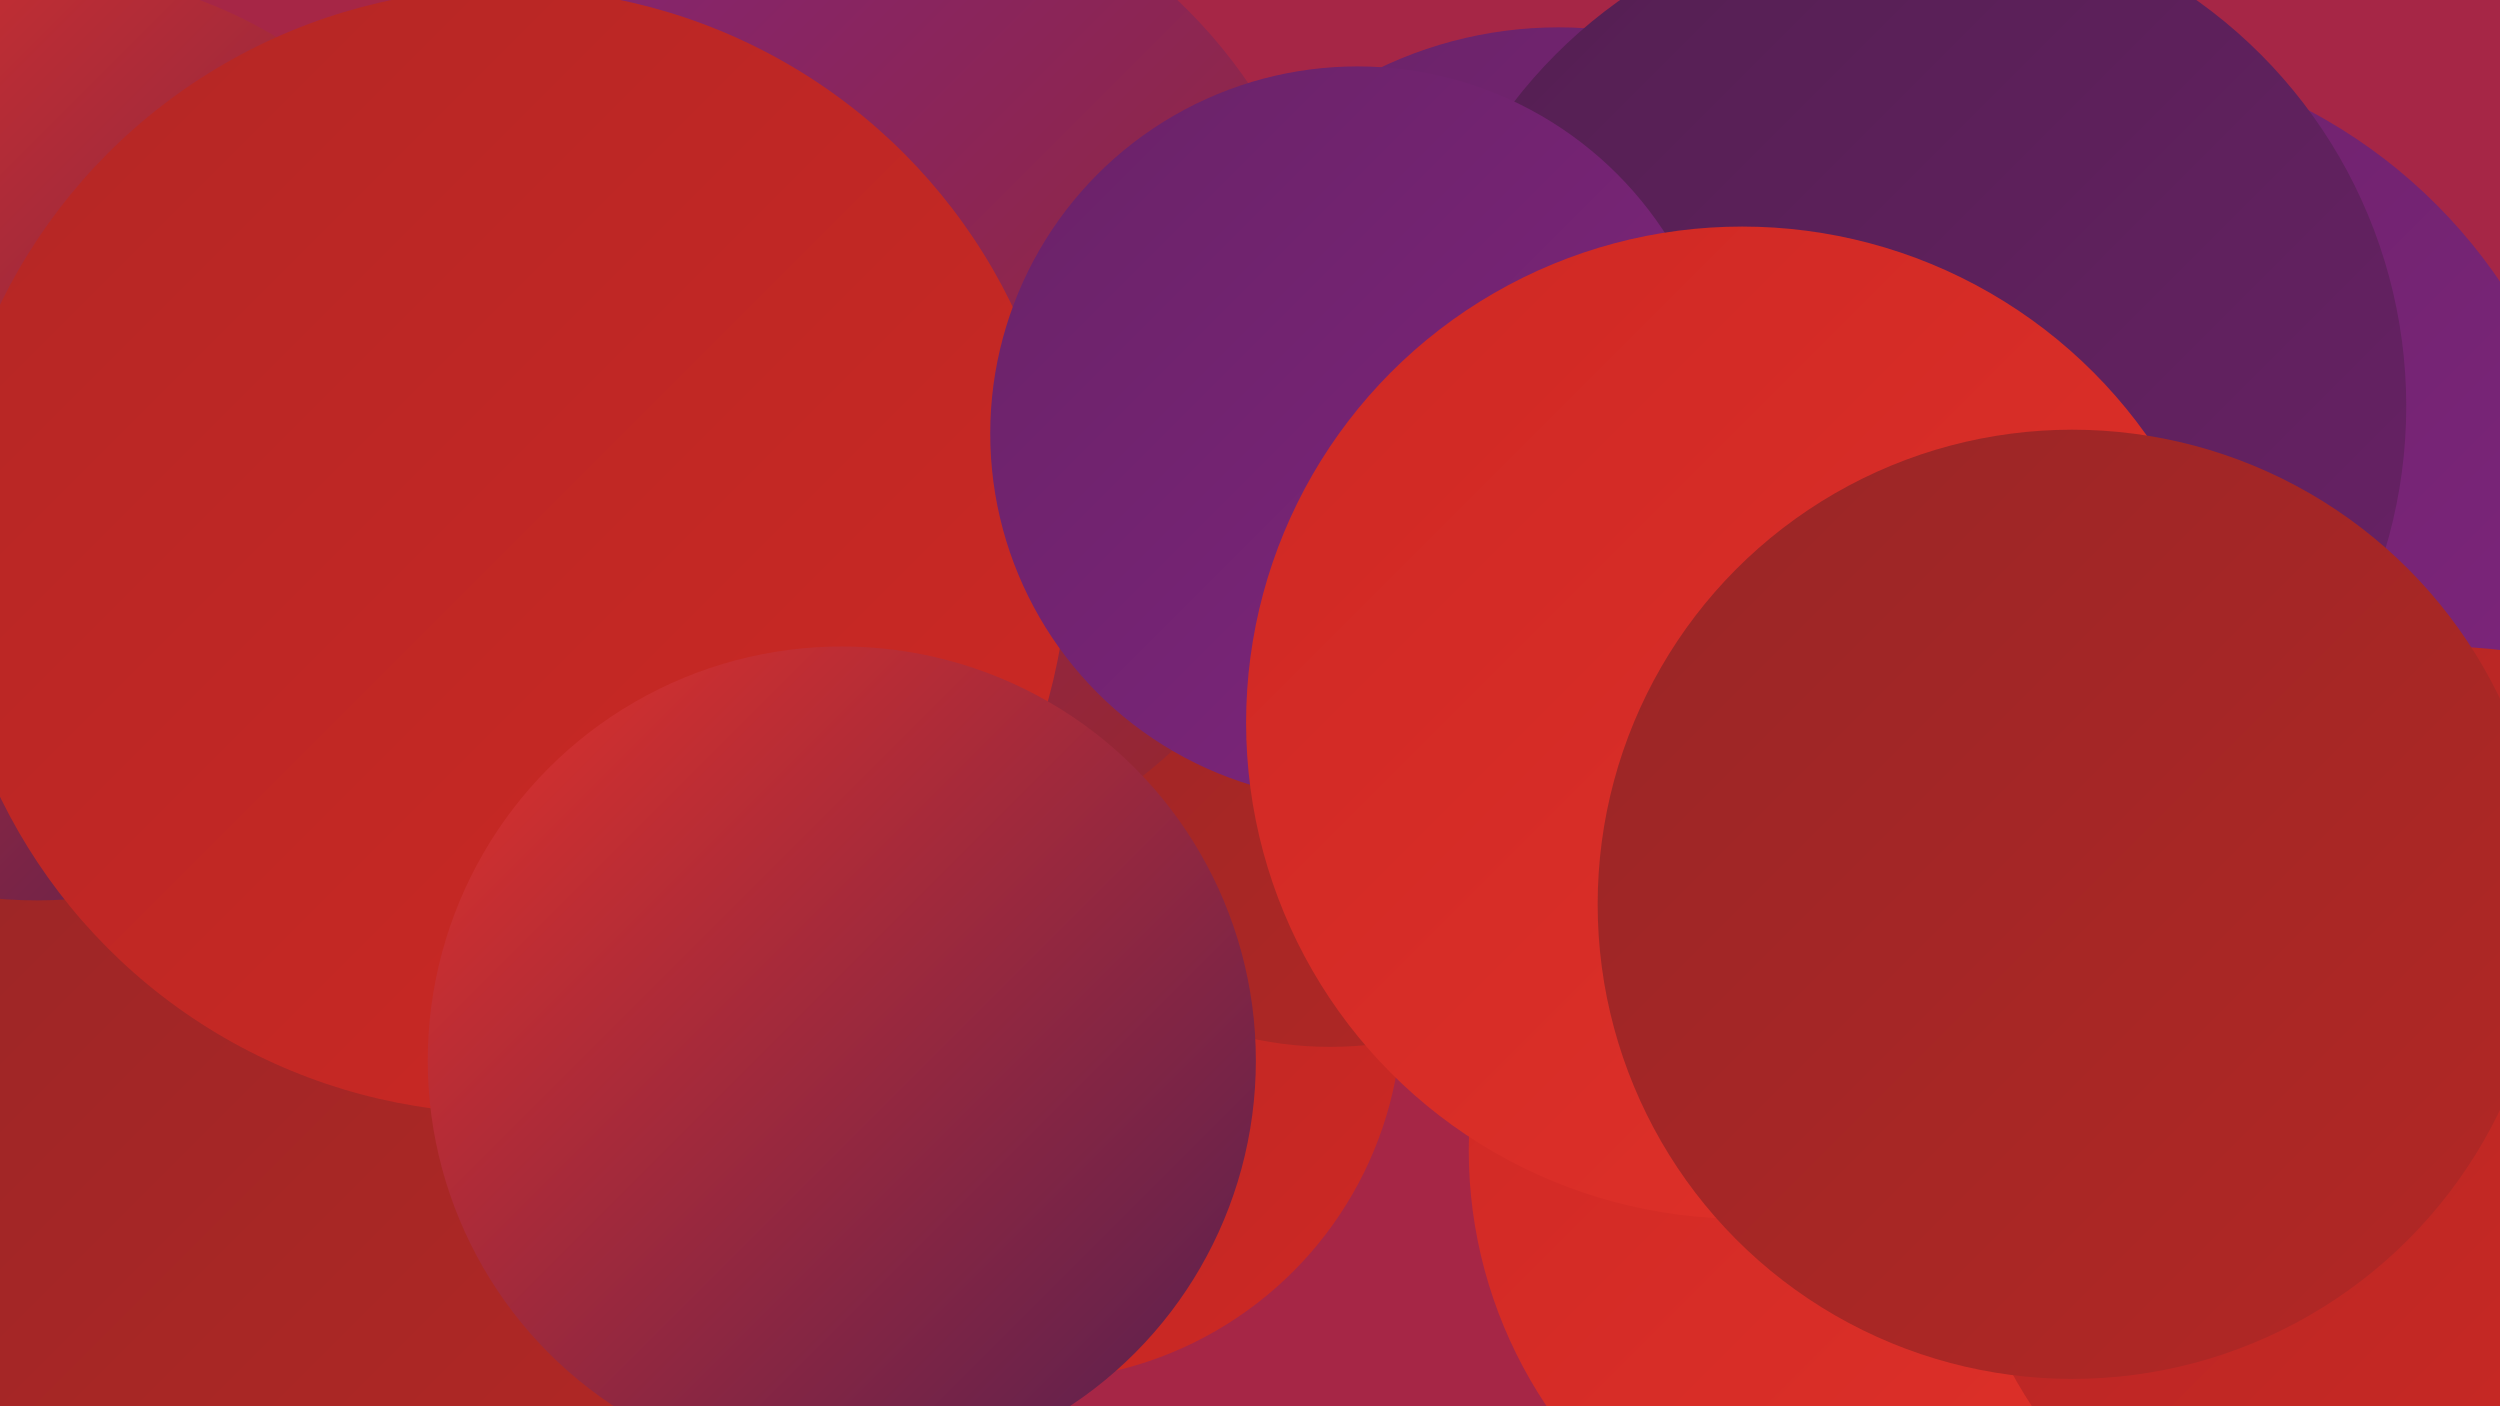
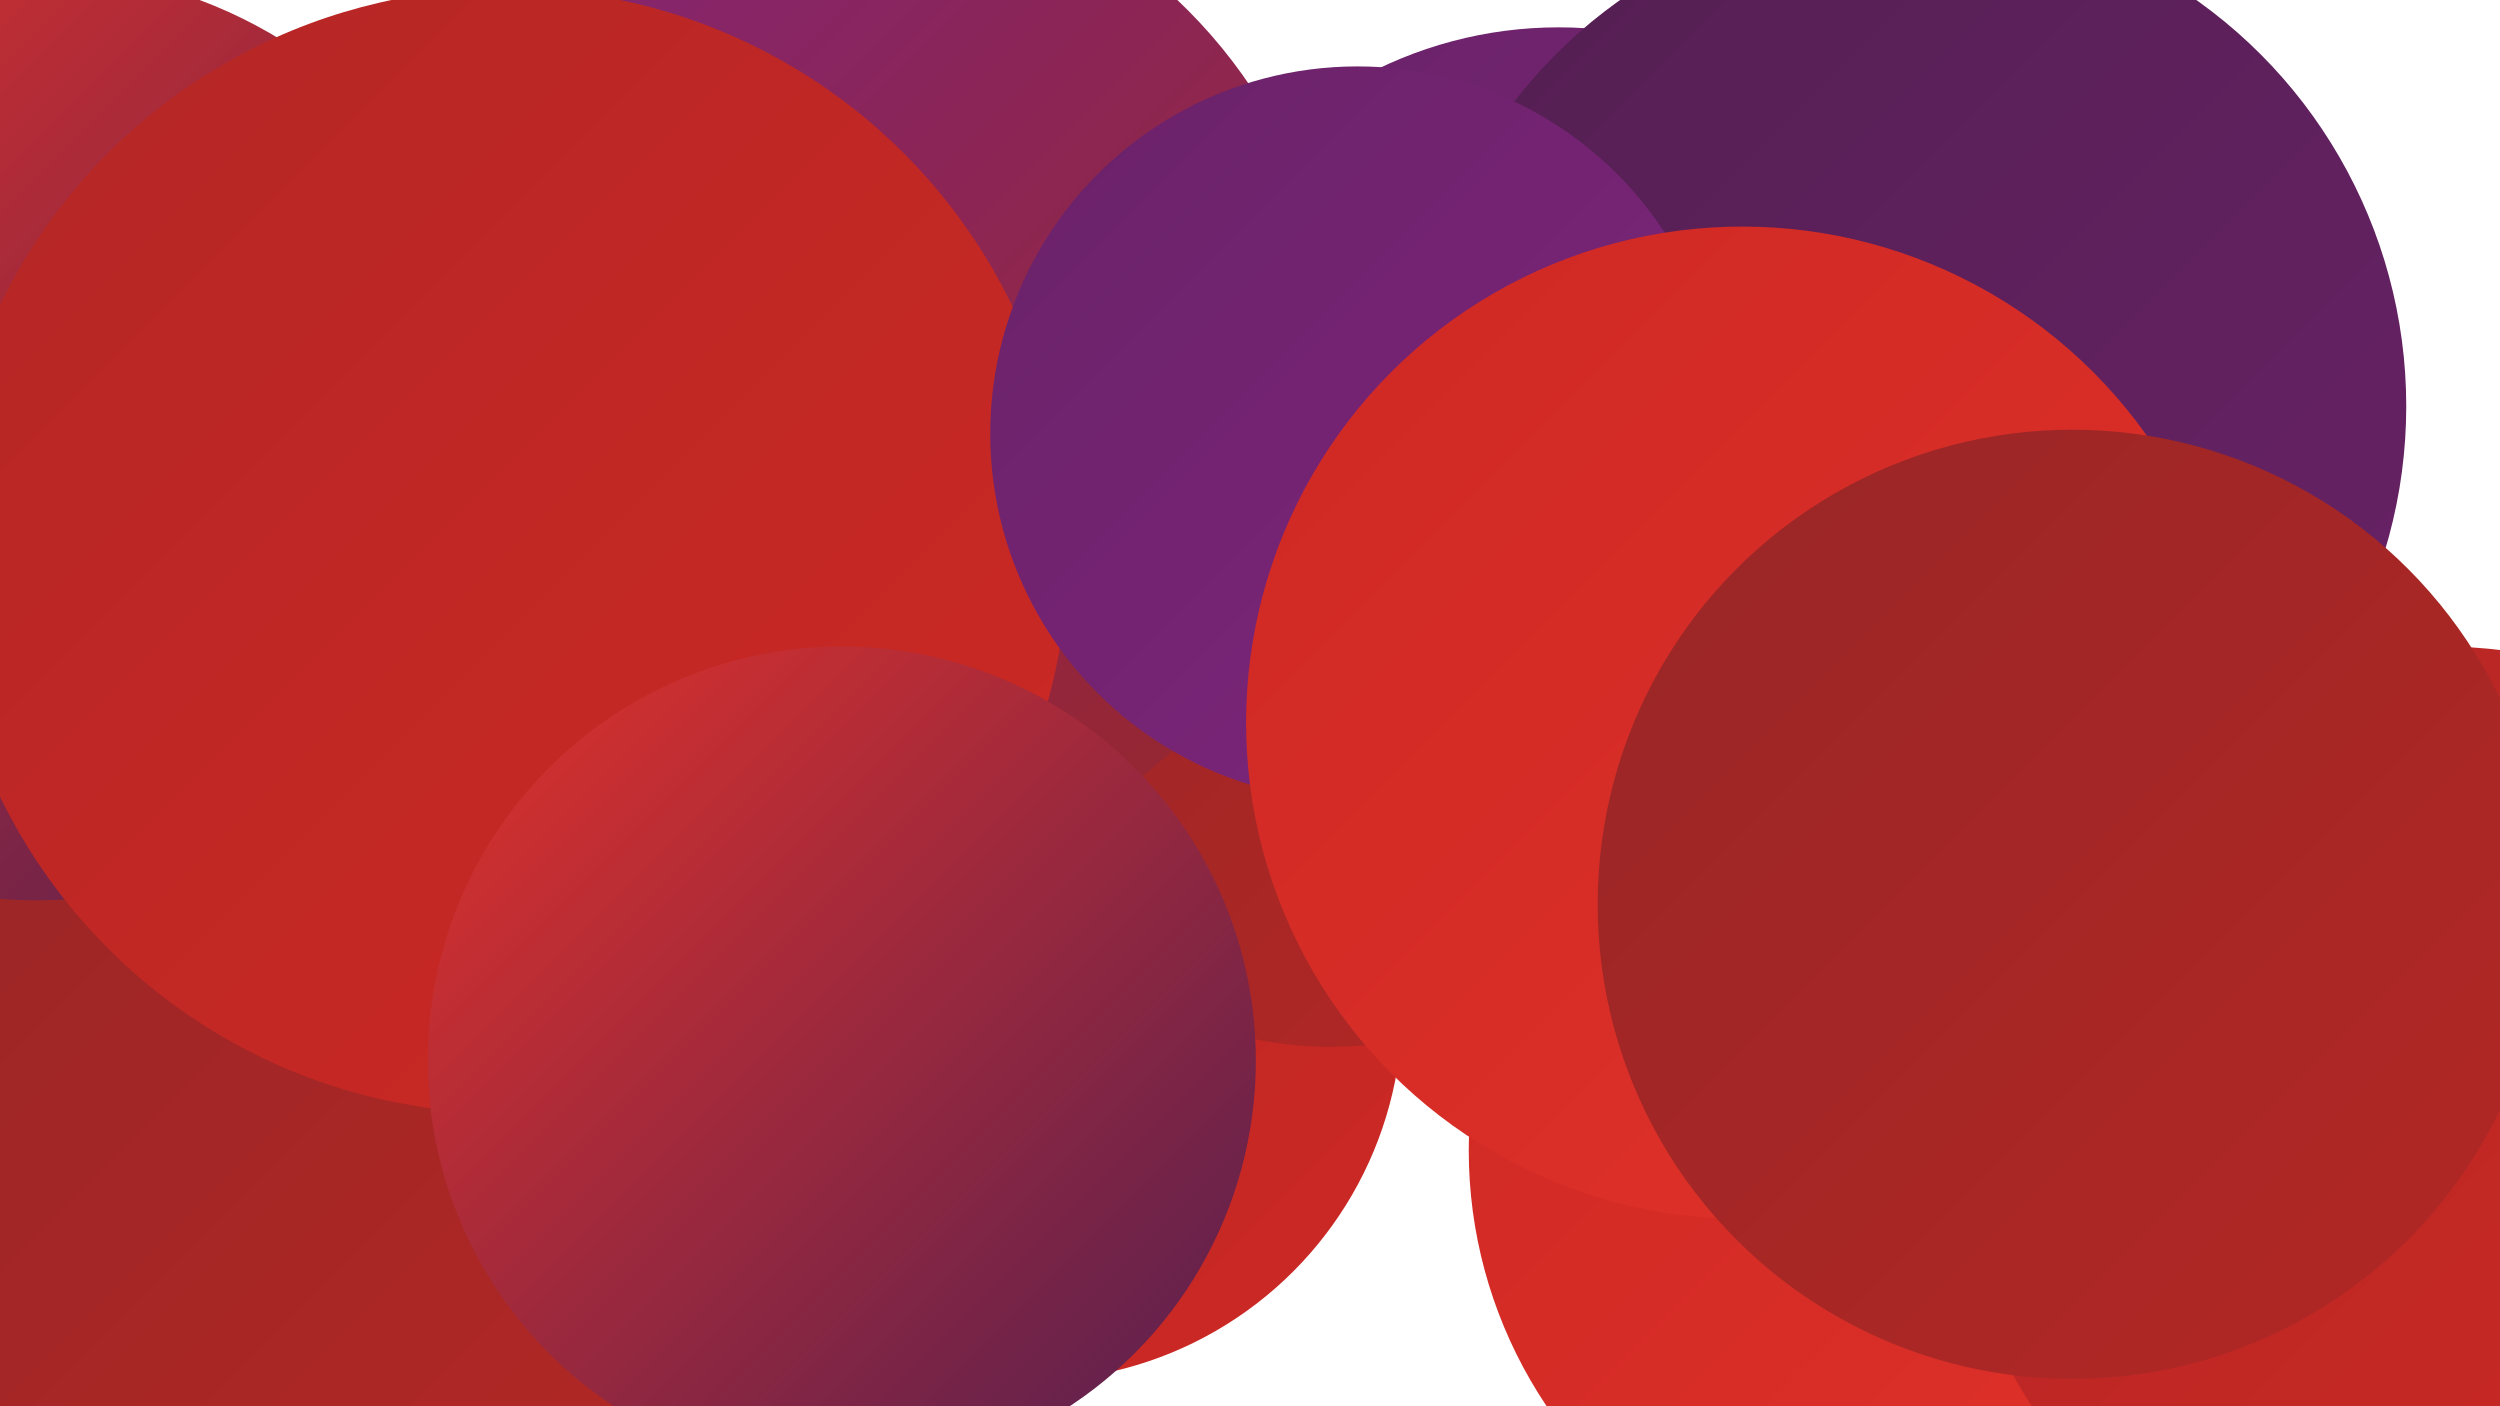
<svg xmlns="http://www.w3.org/2000/svg" width="1280" height="720">
  <defs>
    <linearGradient id="grad0" x1="0%" y1="0%" x2="100%" y2="100%">
      <stop offset="0%" style="stop-color:#531f51;stop-opacity:1" />
      <stop offset="100%" style="stop-color:#692267;stop-opacity:1" />
    </linearGradient>
    <linearGradient id="grad1" x1="0%" y1="0%" x2="100%" y2="100%">
      <stop offset="0%" style="stop-color:#692267;stop-opacity:1" />
      <stop offset="100%" style="stop-color:#80257f;stop-opacity:1" />
    </linearGradient>
    <linearGradient id="grad2" x1="0%" y1="0%" x2="100%" y2="100%">
      <stop offset="0%" style="stop-color:#80257f;stop-opacity:1" />
      <stop offset="100%" style="stop-color:#992626;stop-opacity:1" />
    </linearGradient>
    <linearGradient id="grad3" x1="0%" y1="0%" x2="100%" y2="100%">
      <stop offset="0%" style="stop-color:#992626;stop-opacity:1" />
      <stop offset="100%" style="stop-color:#b32725;stop-opacity:1" />
    </linearGradient>
    <linearGradient id="grad4" x1="0%" y1="0%" x2="100%" y2="100%">
      <stop offset="0%" style="stop-color:#b32725;stop-opacity:1" />
      <stop offset="100%" style="stop-color:#ce2824;stop-opacity:1" />
    </linearGradient>
    <linearGradient id="grad5" x1="0%" y1="0%" x2="100%" y2="100%">
      <stop offset="0%" style="stop-color:#ce2824;stop-opacity:1" />
      <stop offset="100%" style="stop-color:#e1322a;stop-opacity:1" />
    </linearGradient>
    <linearGradient id="grad6" x1="0%" y1="0%" x2="100%" y2="100%">
      <stop offset="0%" style="stop-color:#e1322a;stop-opacity:1" />
      <stop offset="100%" style="stop-color:#531f51;stop-opacity:1" />
    </linearGradient>
  </defs>
-   <rect width="1280" height="720" fill="#a62646" />
  <circle cx="402" cy="71" r="182" fill="url(#grad1)" />
  <circle cx="987" cy="589" r="235" fill="url(#grad5)" />
-   <circle cx="1055" cy="297" r="272" fill="url(#grad1)" />
  <circle cx="84" cy="514" r="199" fill="url(#grad0)" />
  <circle cx="147" cy="590" r="226" fill="url(#grad3)" />
  <circle cx="527" cy="516" r="191" fill="url(#grad4)" />
  <circle cx="979" cy="470" r="183" fill="url(#grad3)" />
  <circle cx="681" cy="346" r="190" fill="url(#grad3)" />
  <circle cx="422" cy="191" r="263" fill="url(#grad2)" />
  <circle cx="19" cy="223" r="238" fill="url(#grad6)" />
-   <circle cx="929" cy="333" r="229" fill="url(#grad0)" />
  <circle cx="259" cy="282" r="288" fill="url(#grad4)" />
  <circle cx="1250" cy="582" r="251" fill="url(#grad4)" />
  <circle cx="798" cy="226" r="212" fill="url(#grad1)" />
  <circle cx="921" cy="414" r="181" fill="url(#grad6)" />
  <circle cx="977" cy="208" r="255" fill="url(#grad0)" />
  <circle cx="431" cy="543" r="212" fill="url(#grad6)" />
  <circle cx="695" cy="222" r="188" fill="url(#grad1)" />
  <circle cx="892" cy="370" r="254" fill="url(#grad5)" />
  <circle cx="1061" cy="463" r="243" fill="url(#grad3)" />
</svg>